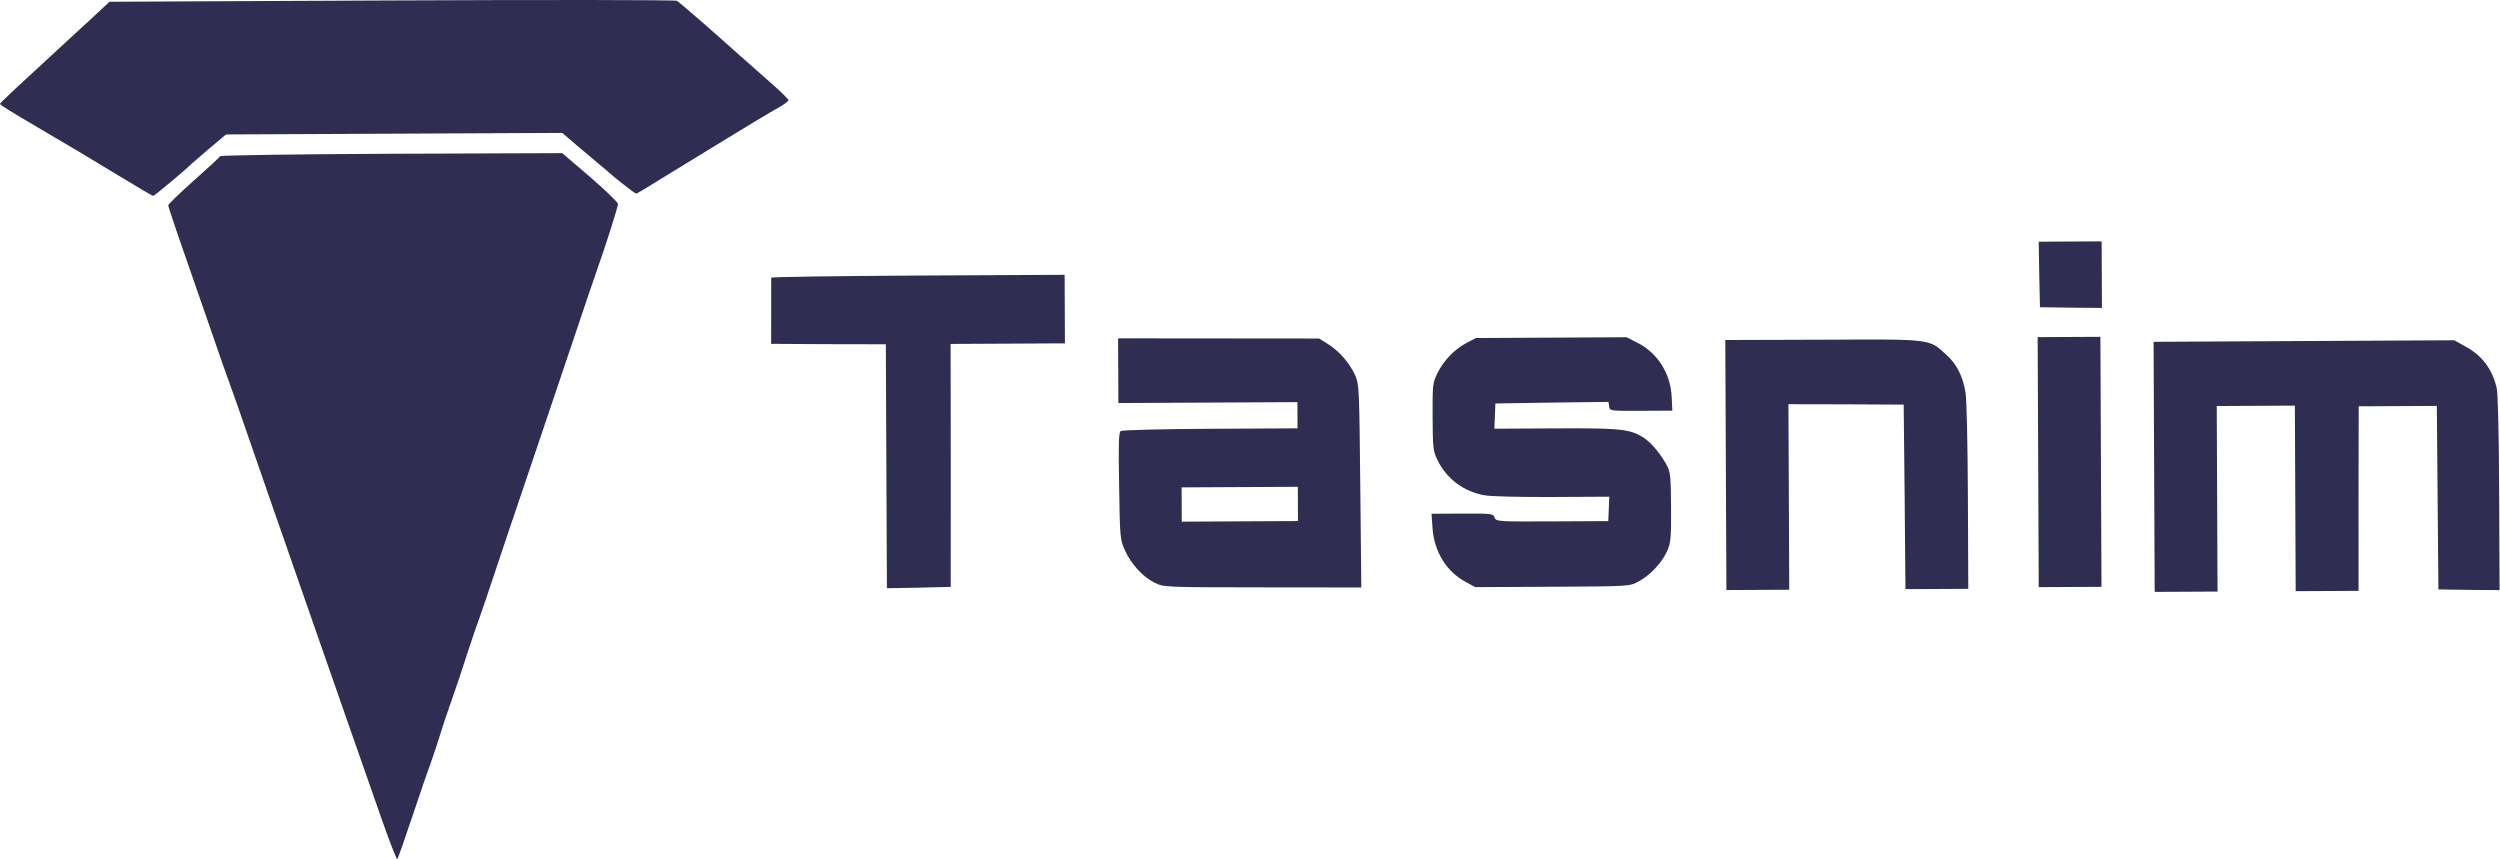
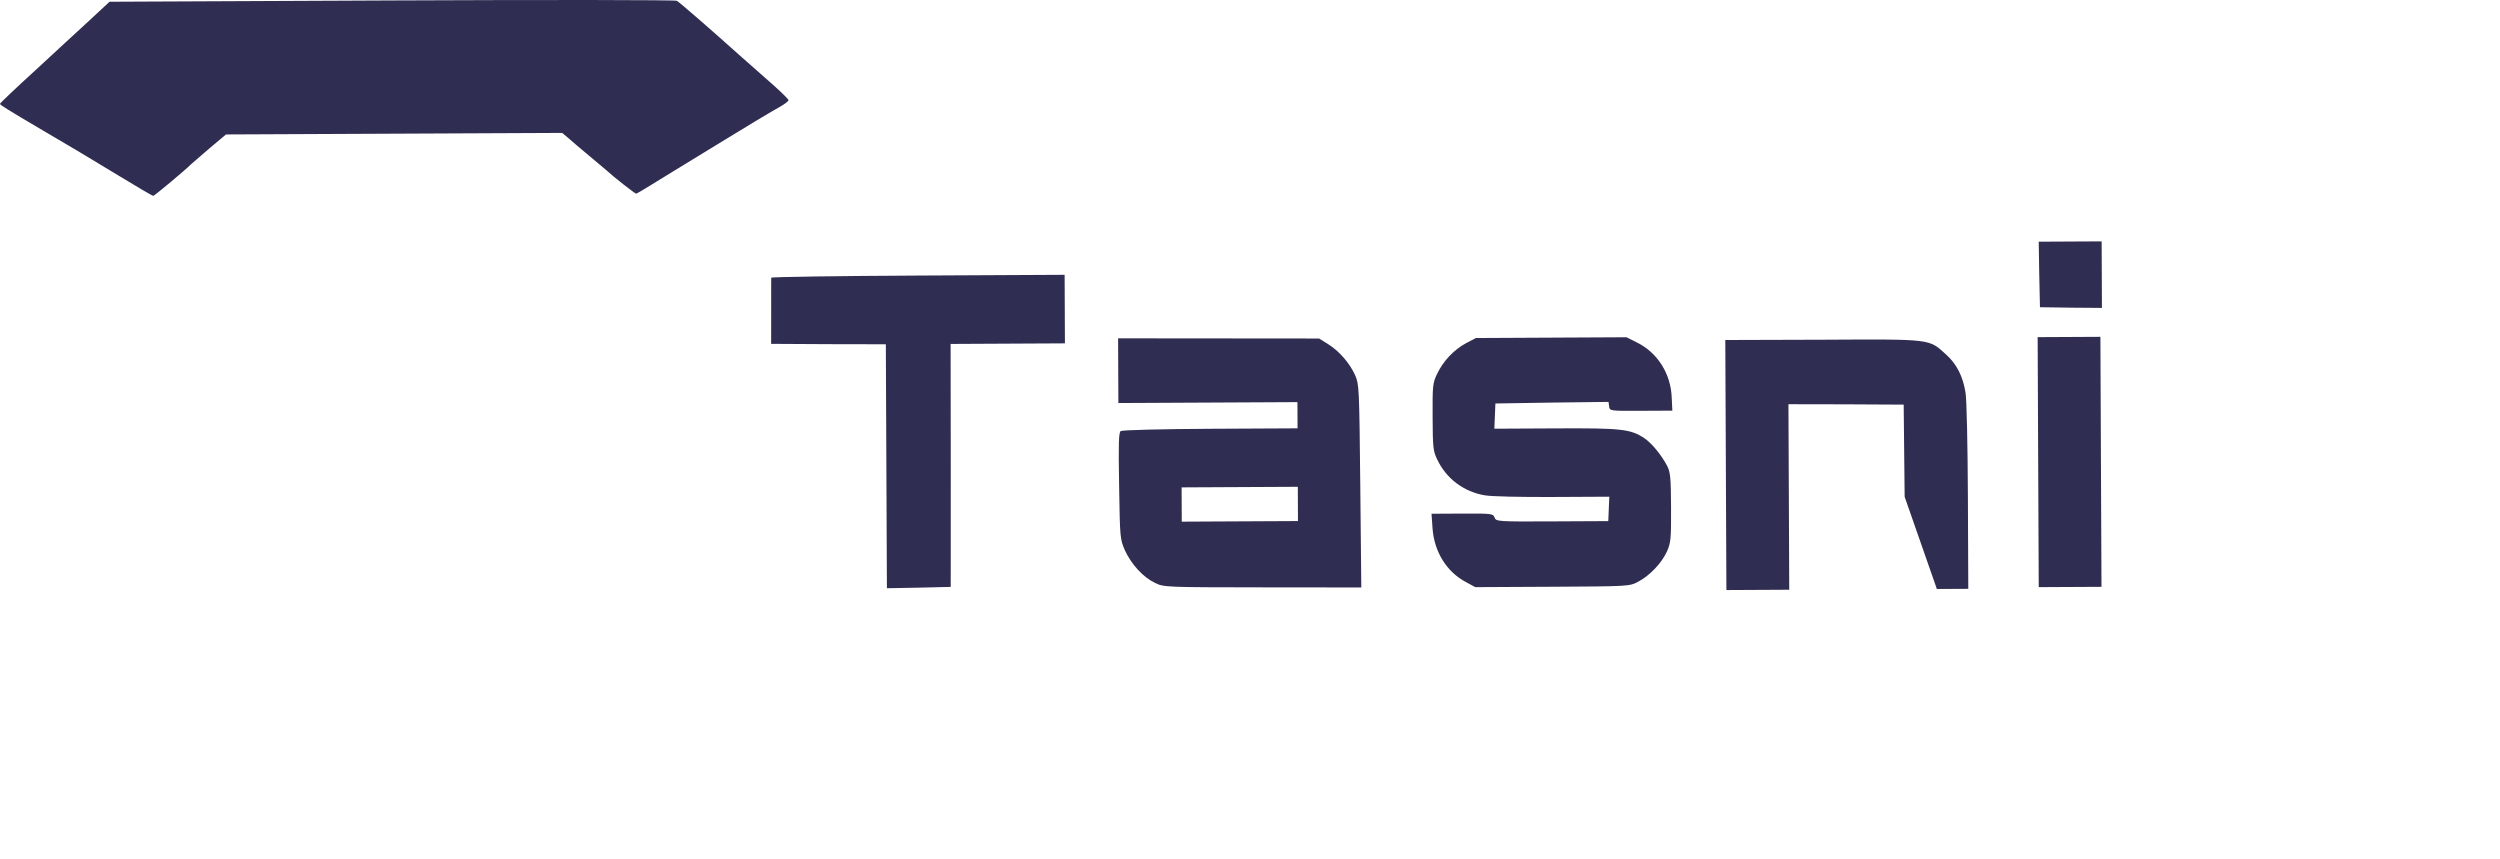
<svg xmlns="http://www.w3.org/2000/svg" width="23180" height="7966" viewBox="0 0 23180 7966" fill="none">
  <path d="M833.845 185.165C735.001 276.561 504.956 486.956 327.042 652.498C147.316 816.333 -0.033 955.997 5.66222e-06 962.861C0.05 973.155 74.288 1019.14 398.35 1209.84C664.47 1364.77 753.192 1419.26 1091.76 1623.61C1265.57 1729.2 1412.22 1816.03 1421.25 1816C1432.08 1815.94 1726.94 1569.22 1771.84 1522.68C1777.23 1517.52 1850.94 1453.68 1937.22 1379.51L2095.44 1246.65L3653.32 1239.5L5212.99 1232.35L5267.38 1278.42C5296.39 1305.75 5381.57 1375.7 5454.08 1437.15C5528.4 1498.57 5602.72 1561.73 5622.65 1578.79C5684.32 1636.84 5887.27 1795.49 5898.11 1795.44C5903.53 1795.42 5962.93 1760.83 6029.51 1719.34C6096.11 1677.86 6196.9 1615.61 6254.5 1581.04C6409.28 1485.95 6544.29 1404.68 6650.47 1338.99C6886.24 1193.77 7165.25 1026.05 7235.47 987.979C7276.86 963.767 7311.03 937.871 7311 929.292C7310.95 920.713 7251.09 860.931 7180.39 797.769C7107.86 734.613 6962.83 606.587 6857.66 512.696C6589.32 271.988 6304.7 24.49 6275.73 7.464C6261.25 -1.049 5073.41 -2.458 3632.87 4.156L1015.35 16.174L833.845 185.165Z" fill="#2F2D51" />
-   <path d="M2041.59 1448.29C2039.81 1455.16 1928.38 1556.9 1798.97 1672.45C1667.76 1789.73 1559.94 1893.17 1560 1903.46C1560.05 1913.76 1598.52 2030.25 1644.3 2163.87C1690.07 2295.77 1814.57 2653.79 1920.76 2960.43C2025.14 3267.06 2123.98 3544.56 2136.78 3577.1C2149.57 3609.65 2231.95 3844.33 2319.84 4099.57C2407.72 4353.1 2506.59 4639.18 2539.55 4733.39C2572.5 4827.61 2696.98 5182.2 2814.16 5521.38C3063.14 6233.99 3376.2 7133.33 3551.92 7631.8C3619.63 7821.95 3678.14 7972.66 3683.52 7965.77C3690.7 7958.87 3753.02 7780.15 3824.19 7567.08C3895.36 7353.99 3977.25 7115.13 4007.54 7034.35C4036.03 6953.57 4069.82 6848.76 4084.04 6802.36C4098.25 6754.26 4139.15 6627.11 4178.33 6518.84C4217.52 6410.56 4286.92 6204.35 4331.37 6063.46C4377.62 5920.84 4431.03 5766.18 4448.85 5719.77C4466.67 5671.64 4534.29 5470.59 4600.11 5272.97C4665.94 5073.64 4788.74 4711.06 4872.4 4465.32C5112.62 3750.46 5217.64 3442.86 5356.44 3030.44C5427.61 2817.36 5507.7 2581.93 5534.42 2506.32C5614.55 2281.19 5730.13 1918.63 5730 1891.17C5729.92 1875.74 5613.85 1764.75 5472.44 1641.86L5213.22 1420L3630.07 1425.56C2759.97 1429.54 2045.15 1439.69 2041.59 1448.29Z" fill="#2F2D51" />
  <g filter="url(#filter0_d_402_33)">
-     <path d="M19973.1 4324.64L19978.2 5484L20269.6 5482.51L20561.1 5481.02L20557.4 4620.84L20553.7 3760.66L20915.8 3758.81L21278 3756.96L21281.8 4617.13L21285.5 5477.32L21577.1 5475.83L21868.6 5474.34L21868.3 4617.88L21869.9 3763.28L22232.2 3761.42L22594.3 3759.57L22601.5 4610.39L22608.8 5461.21L22891.5 5465.37L23176 5467.65L23172.1 4566.33C23169.6 3990.38 23160.9 3635.13 23148.4 3588.44C23103.3 3411.02 23012.7 3291.81 22858.7 3208.44L22756 3151L21362 3158.13L19968 3165.26L19973.1 4324.64Z" fill="#2F2D51" />
-   </g>
+     </g>
  <g filter="url(#filter1_d_402_33)">
    <path d="M18907.9 2539.85L18914.5 2844.59L19202.7 2848.73L19489 2851L19487.8 2542.5L19486.4 2234L19194.6 2235.49L18903 2236.98L18907.9 2539.85Z" fill="#2F2D51" />
  </g>
  <g filter="url(#filter2_d_402_33)">
    <path d="M18898.1 4280.99L18903.1 5440L19194.1 5438.51L19485 5437.02L19479.9 4278.01L19475 3119L19183.9 3120.49L18893 3121.98L18898.1 4280.99Z" fill="#2F2D51" />
  </g>
  <g filter="url(#filter3_d_402_33)">
-     <path d="M16002.1 4307.78L16007.2 5467L16298.5 5465.51L16589.9 5464.02L16586.2 4603.95L16582.4 3743.89L17117.6 3744.89L17650.9 3747.77L17659.9 4602.2L17667.3 5458.5L17958.6 5457.01L18250 5455.53L18246.3 4599.2C18244.2 4129.9 18235.3 3696.17 18224.4 3636.39C18200.8 3486.93 18142 3369.43 18042.8 3282.06C17883.2 3137.03 17918.5 3140.6 16903 3145.79L15997 3148.56L16002.1 4307.78Z" fill="#2F2D51" />
+     <path d="M16002.1 4307.78L16007.2 5467L16298.5 5465.51L16589.9 5464.02L16586.2 4603.95L16582.4 3743.89L17117.6 3744.89L17650.9 3747.77L17659.9 4602.2L17958.6 5457.01L18250 5455.53L18246.3 4599.2C18244.2 4129.9 18235.3 3696.17 18224.4 3636.39C18200.8 3486.93 18142 3369.43 18042.8 3282.06C17883.2 3137.03 17918.5 3140.6 16903 3145.79L15997 3148.56L16002.1 4307.78Z" fill="#2F2D51" />
  </g>
  <g filter="url(#filter4_d_402_33)">
    <path d="M13594.5 3177.36C13481.8 3237.8 13381.6 3343.04 13325.6 3461.16C13283.6 3547.41 13281.9 3569.85 13283.2 3861.61C13284.4 4145.9 13288.1 4177.67 13325.6 4256.03C13409.3 4433.28 13572.3 4555.89 13766.6 4588.55C13823.2 4599.5 14105.8 4605.53 14395.4 4604.04L14921.5 4601.35L14916.7 4713.6L14911.9 4827.71L14391 4830.37C13884.3 4832.96 13870.2 4831.17 13857.6 4793.82C13845.1 4758.35 13829.2 4756.57 13559 4757.95L13273 4759.41L13282.4 4894.03C13297.5 5110.9 13413.1 5299.21 13593.6 5393.67L13678.5 5440L14393.7 5436.34C15101.7 5432.71 15108.8 5432.67 15189.8 5389.24C15297.2 5332.58 15408 5216.06 15456.9 5107.33C15491.9 5026.73 15495.3 4991.18 15494 4701.29C15492.8 4426.35 15487.3 4374.02 15458.9 4318.05C15407.2 4217.32 15313 4101.84 15244 4057.31C15116.5 3973.8 15031.8 3964.88 14426 3967.99L13855.7 3970.9L13860.6 3853.05L13865.3 3737.07L14389.7 3728.77L14914.1 3722.35L14919.6 3763.47C14925.1 3806.46 14926.9 3806.44 15214.7 3804.98L15506 3803.49L15500.1 3681.94C15492.1 3459.42 15365.9 3261.82 15173.1 3169.29L15081.1 3123L14381.8 3126.58L13684.4 3130.14L13594.5 3177.36Z" fill="#2F2D51" />
  </g>
  <g filter="url(#filter5_d_402_33)">
    <path d="M10368.3 3433.94L10369.6 3732.99L11199.7 3728.74L12029.9 3724.5L12030.4 3846L12030.9 3967.49L11223.8 3971.61C10778.7 3973.9 10404.3 3983.28 10391.9 3992.69C10372.6 4005.88 10369.5 4103.09 10376.5 4501.19C10383.9 4987.15 10385.7 4996.48 10430.3 5099.06C10489.2 5227.74 10599.2 5348.66 10709 5400.45C10790.4 5441.15 10809.8 5441.05 11707.1 5442.06L12622 5443L12612.6 4502.84C12603.3 3588.86 12601.5 3560.83 12565.7 3476.91C12515.8 3365.01 12418.1 3251.49 12313.7 3186.6L12230.4 3134.68L11299.6 3133.84L10367 3133L10368.3 3433.94ZM12034 4668.42L12034.7 4827.3L11496 4830.05L10957.3 4832.81L10956.6 4673.94L10955.9 4515.05L11494.6 4512.3L12033.3 4509.55L12034 4668.42Z" fill="#2F2D51" />
  </g>
  <g filter="url(#filter6_d_402_33)">
    <path d="M7150.86 2571C7150.9 2580.34 7149.74 2720.55 7150.46 2885.05L7150 3184.17L7681.75 3187.05L8213.48 3188.07L8218.42 4319.04L8223.35 5450L8520.11 5444.75L8815.09 5437.62L8815.47 4310.38L8814.1 3185L9344.05 3182.29L9874 3179.58L9872.61 2861.79L9871.22 2544L8511.01 2550.96C7763.78 2554.78 7150.82 2563.52 7150.86 2571Z" fill="#2F2D51" />
  </g>
  <defs>
    <filter id="filter0_d_402_33" x="19964" y="3151" width="3216" height="2341" filterUnits="userSpaceOnUse" color-interpolation-filters="sRGB">
      <feFlood flood-opacity="0" result="BackgroundImageFix" />
      <feColorMatrix in="SourceAlpha" type="matrix" values="0 0 0 0 0 0 0 0 0 0 0 0 0 0 0 0 0 0 127 0" result="hardAlpha" />
      <feOffset dy="4" />
      <feGaussianBlur stdDeviation="2" />
      <feComposite in2="hardAlpha" operator="out" />
      <feColorMatrix type="matrix" values="0 0 0 0 0 0 0 0 0 0 0 0 0 0 0 0 0 0 0.25 0" />
      <feBlend mode="normal" in2="BackgroundImageFix" result="effect1_dropShadow_402_33" />
      <feBlend mode="normal" in="SourceGraphic" in2="effect1_dropShadow_402_33" result="shape" />
    </filter>
    <filter id="filter1_d_402_33" x="18899" y="2234" width="594" height="625" filterUnits="userSpaceOnUse" color-interpolation-filters="sRGB">
      <feFlood flood-opacity="0" result="BackgroundImageFix" />
      <feColorMatrix in="SourceAlpha" type="matrix" values="0 0 0 0 0 0 0 0 0 0 0 0 0 0 0 0 0 0 127 0" result="hardAlpha" />
      <feOffset dy="4" />
      <feGaussianBlur stdDeviation="2" />
      <feComposite in2="hardAlpha" operator="out" />
      <feColorMatrix type="matrix" values="0 0 0 0 0 0 0 0 0 0 0 0 0 0 0 0 0 0 0.25 0" />
      <feBlend mode="normal" in2="BackgroundImageFix" result="effect1_dropShadow_402_33" />
      <feBlend mode="normal" in="SourceGraphic" in2="effect1_dropShadow_402_33" result="shape" />
    </filter>
    <filter id="filter2_d_402_33" x="18889" y="3119" width="600" height="2329" filterUnits="userSpaceOnUse" color-interpolation-filters="sRGB">
      <feFlood flood-opacity="0" result="BackgroundImageFix" />
      <feColorMatrix in="SourceAlpha" type="matrix" values="0 0 0 0 0 0 0 0 0 0 0 0 0 0 0 0 0 0 127 0" result="hardAlpha" />
      <feOffset dy="4" />
      <feGaussianBlur stdDeviation="2" />
      <feComposite in2="hardAlpha" operator="out" />
      <feColorMatrix type="matrix" values="0 0 0 0 0 0 0 0 0 0 0 0 0 0 0 0 0 0 0.25 0" />
      <feBlend mode="normal" in2="BackgroundImageFix" result="effect1_dropShadow_402_33" />
      <feBlend mode="normal" in="SourceGraphic" in2="effect1_dropShadow_402_33" result="shape" />
    </filter>
    <filter id="filter3_d_402_33" x="15993" y="3144" width="2261" height="2331" filterUnits="userSpaceOnUse" color-interpolation-filters="sRGB">
      <feFlood flood-opacity="0" result="BackgroundImageFix" />
      <feColorMatrix in="SourceAlpha" type="matrix" values="0 0 0 0 0 0 0 0 0 0 0 0 0 0 0 0 0 0 127 0" result="hardAlpha" />
      <feOffset dy="4" />
      <feGaussianBlur stdDeviation="2" />
      <feComposite in2="hardAlpha" operator="out" />
      <feColorMatrix type="matrix" values="0 0 0 0 0 0 0 0 0 0 0 0 0 0 0 0 0 0 0.25 0" />
      <feBlend mode="normal" in2="BackgroundImageFix" result="effect1_dropShadow_402_33" />
      <feBlend mode="normal" in="SourceGraphic" in2="effect1_dropShadow_402_33" result="shape" />
    </filter>
    <filter id="filter4_d_402_33" x="13269" y="3123" width="2241" height="2325" filterUnits="userSpaceOnUse" color-interpolation-filters="sRGB">
      <feFlood flood-opacity="0" result="BackgroundImageFix" />
      <feColorMatrix in="SourceAlpha" type="matrix" values="0 0 0 0 0 0 0 0 0 0 0 0 0 0 0 0 0 0 127 0" result="hardAlpha" />
      <feOffset dy="4" />
      <feGaussianBlur stdDeviation="2" />
      <feComposite in2="hardAlpha" operator="out" />
      <feColorMatrix type="matrix" values="0 0 0 0 0 0 0 0 0 0 0 0 0 0 0 0 0 0 0.25 0" />
      <feBlend mode="normal" in2="BackgroundImageFix" result="effect1_dropShadow_402_33" />
      <feBlend mode="normal" in="SourceGraphic" in2="effect1_dropShadow_402_33" result="shape" />
    </filter>
    <filter id="filter5_d_402_33" x="10363" y="3133" width="2263" height="2318" filterUnits="userSpaceOnUse" color-interpolation-filters="sRGB">
      <feFlood flood-opacity="0" result="BackgroundImageFix" />
      <feColorMatrix in="SourceAlpha" type="matrix" values="0 0 0 0 0 0 0 0 0 0 0 0 0 0 0 0 0 0 127 0" result="hardAlpha" />
      <feOffset dy="4" />
      <feGaussianBlur stdDeviation="2" />
      <feComposite in2="hardAlpha" operator="out" />
      <feColorMatrix type="matrix" values="0 0 0 0 0 0 0 0 0 0 0 0 0 0 0 0 0 0 0.25 0" />
      <feBlend mode="normal" in2="BackgroundImageFix" result="effect1_dropShadow_402_33" />
      <feBlend mode="normal" in="SourceGraphic" in2="effect1_dropShadow_402_33" result="shape" />
    </filter>
    <filter id="filter6_d_402_33" x="7146" y="2544" width="2732" height="2914" filterUnits="userSpaceOnUse" color-interpolation-filters="sRGB">
      <feFlood flood-opacity="0" result="BackgroundImageFix" />
      <feColorMatrix in="SourceAlpha" type="matrix" values="0 0 0 0 0 0 0 0 0 0 0 0 0 0 0 0 0 0 127 0" result="hardAlpha" />
      <feOffset dy="4" />
      <feGaussianBlur stdDeviation="2" />
      <feComposite in2="hardAlpha" operator="out" />
      <feColorMatrix type="matrix" values="0 0 0 0 0 0 0 0 0 0 0 0 0 0 0 0 0 0 0.25 0" />
      <feBlend mode="normal" in2="BackgroundImageFix" result="effect1_dropShadow_402_33" />
      <feBlend mode="normal" in="SourceGraphic" in2="effect1_dropShadow_402_33" result="shape" />
    </filter>
  </defs>
</svg>